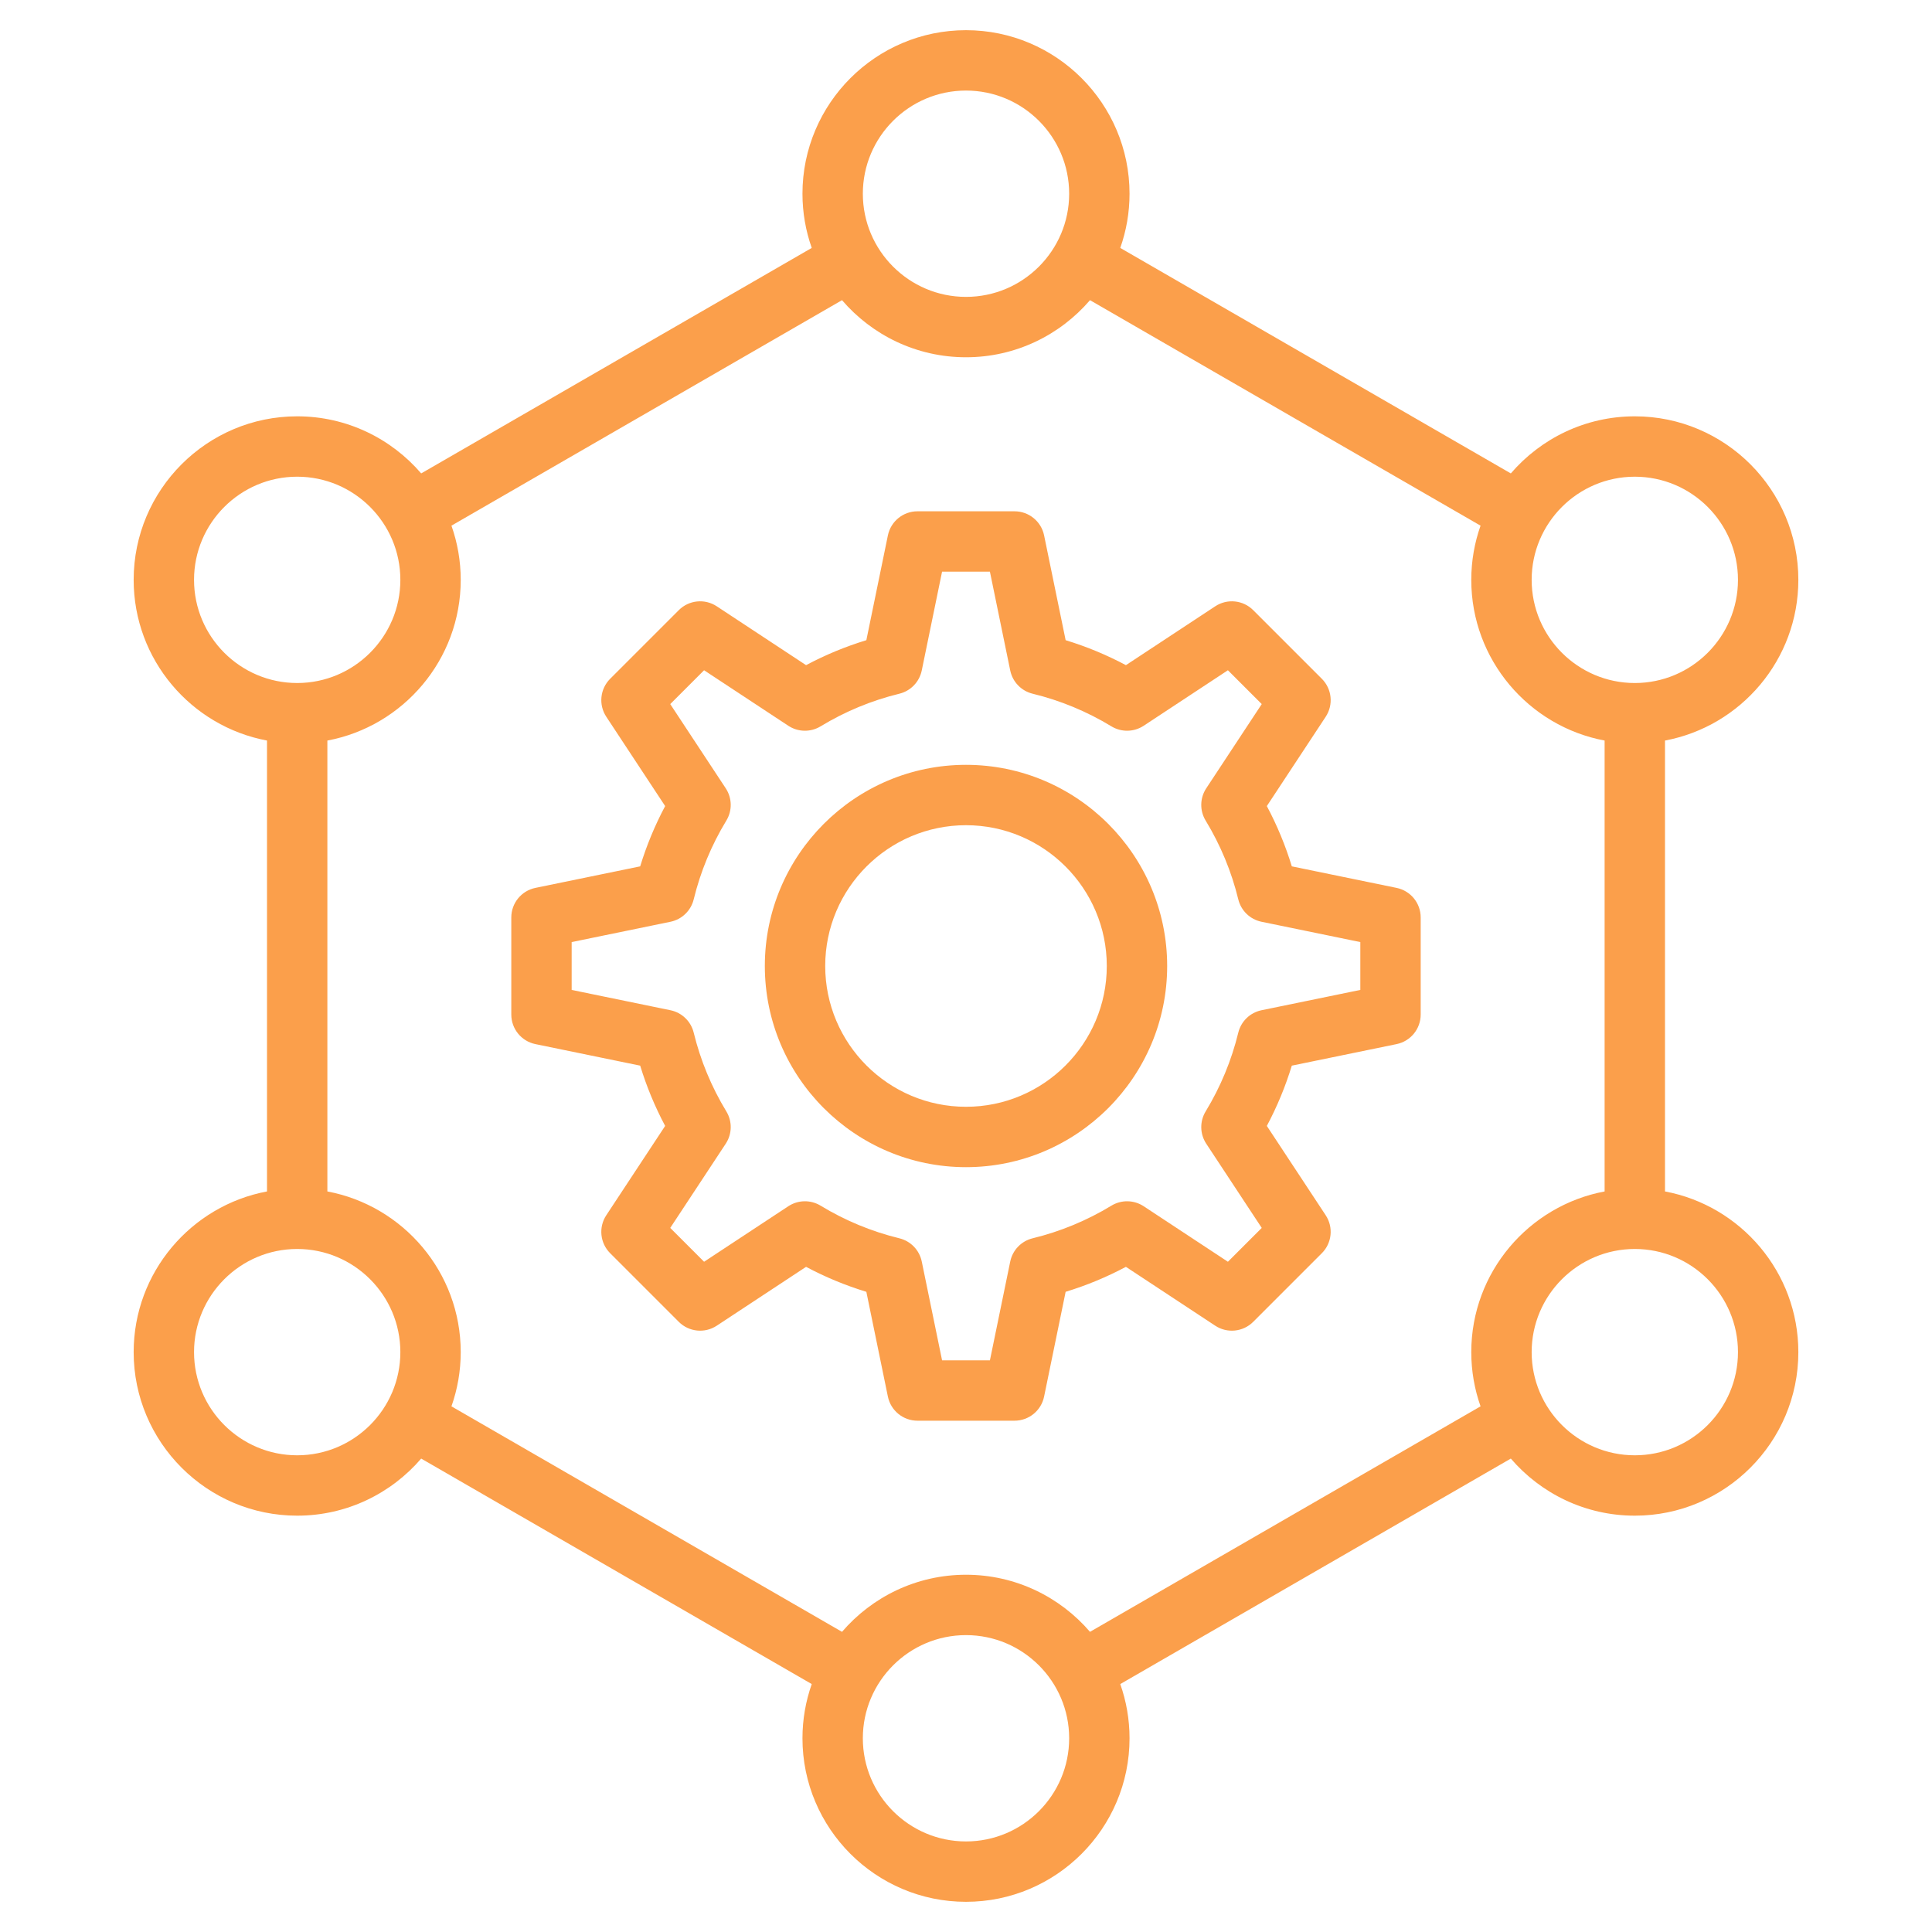
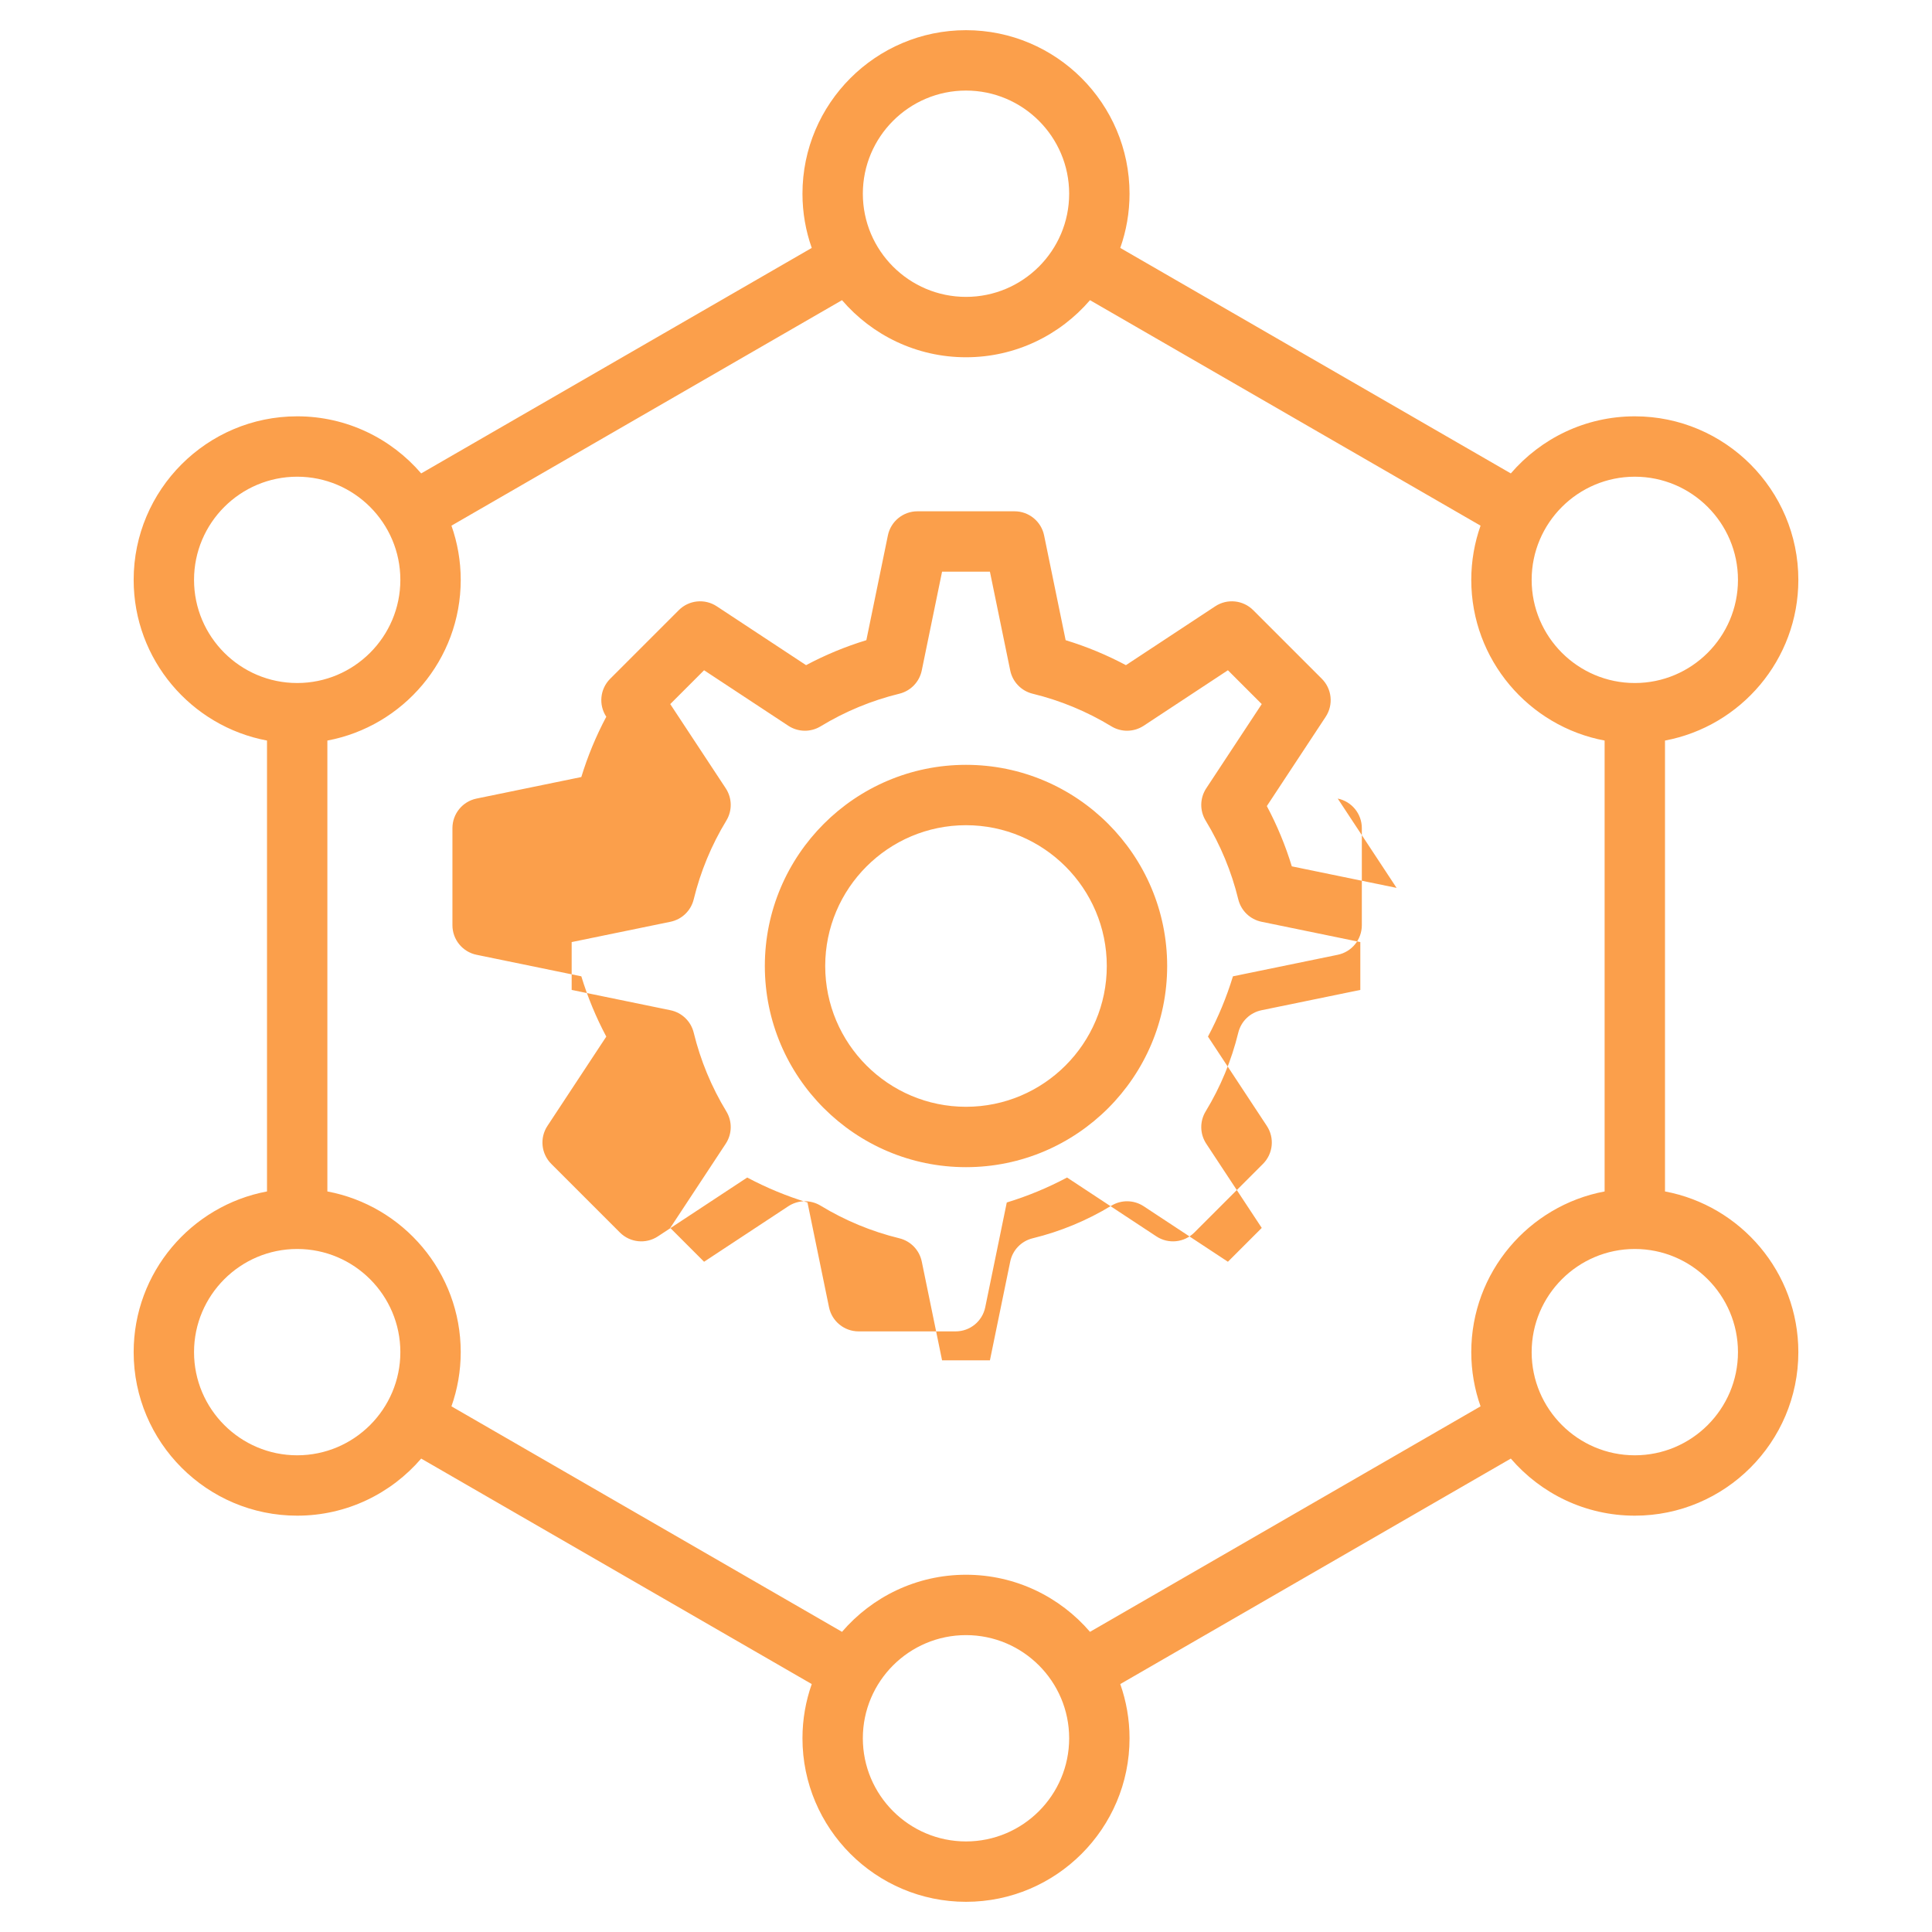
<svg xmlns="http://www.w3.org/2000/svg" id="Layer_1" enable-background="new 0 0 512 512" height="512" viewBox="0 0 512 512" width="512" fill="#fb9f4b">
-   <path d="m256 202.69c-29.395 0-53.31 23.915-53.31 53.31s23.915 53.31 53.31 53.31 53.31-23.915 53.31-53.31-23.915-53.31-53.31-53.31zm0 90.62c-20.573 0-37.31-16.737-37.31-37.31s16.737-37.31 37.31-37.31 37.31 16.737 37.31 37.31-16.737 37.31-37.31 37.31zm114.111-58.009-27.767-5.708c-1.688-5.529-3.902-10.874-6.618-15.975l15.599-23.671c2.089-3.171 1.662-7.374-1.023-10.059l-18.19-18.19c-2.686-2.686-6.889-3.112-10.059-1.023l-23.671 15.599c-5.102-2.716-10.446-4.93-15.975-6.617l-5.708-27.768c-.765-3.72-4.039-6.389-7.836-6.389h-25.726c-3.797 0-7.071 2.669-7.836 6.389l-5.708 27.768c-5.529 1.687-10.874 3.901-15.975 6.617l-23.671-15.599c-3.17-2.09-7.374-1.662-10.059 1.023l-18.19 18.19c-2.685 2.685-3.113 6.888-1.023 10.059l15.599 23.671c-2.717 5.102-4.931 10.446-6.618 15.974l-27.767 5.708c-3.72.765-6.389 4.039-6.389 7.836v25.726c0 3.797 2.669 7.071 6.389 7.836l27.767 5.708c1.687 5.529 3.901 10.874 6.617 15.975l-15.599 23.671c-2.089 3.171-1.662 7.374 1.023 10.059l18.19 18.19c2.686 2.685 6.889 3.112 10.059 1.023l23.671-15.599c5.102 2.716 10.446 4.93 15.974 6.617l5.708 27.768c.765 3.72 4.039 6.389 7.836 6.389h25.726c3.797 0 7.071-2.669 7.836-6.389l5.708-27.768c5.529-1.687 10.874-3.901 15.975-6.617l23.671 15.599c3.17 2.089 7.374 1.662 10.059-1.023l18.19-18.19c2.685-2.685 3.113-6.888 1.023-10.059l-15.599-23.671c2.716-5.101 4.93-10.446 6.618-15.974l27.767-5.708c3.72-.765 6.389-4.039 6.389-7.836v-25.726c.002-3.797-2.667-7.071-6.387-7.836zm-9.611 27.039-26.181 5.382c-3.029.623-5.428 2.936-6.161 5.94-1.797 7.368-4.707 14.39-8.646 20.87-1.607 2.643-1.546 5.976.155 8.558l14.708 22.319-8.966 8.966-22.319-14.708c-2.582-1.702-5.915-1.763-8.559-.155-6.478 3.939-13.499 6.848-20.869 8.646-3.004.732-5.318 3.132-5.94 6.161l-5.382 26.181h-12.68l-5.382-26.181c-.623-3.029-2.936-5.429-5.94-6.161-7.368-1.797-14.39-4.706-20.87-8.646-2.642-1.606-5.975-1.547-8.558.155l-22.319 14.708-8.966-8.966 14.708-22.319c1.702-2.583 1.762-5.916.155-8.559-3.939-6.478-6.848-13.499-8.646-20.869-.732-3.004-3.132-5.318-6.161-5.94l-26.181-5.382v-12.68l26.181-5.382c3.029-.623 5.429-2.936 6.161-5.94 1.797-7.367 4.706-14.389 8.646-20.87 1.606-2.643 1.546-5.975-.156-8.558l-14.708-22.319 8.966-8.966 22.319 14.708c2.583 1.702 5.915 1.763 8.559.155 6.478-3.939 13.499-6.848 20.869-8.646 3.004-.732 5.318-3.132 5.94-6.161l5.382-26.181h12.68l5.382 26.181c.623 3.029 2.936 5.429 5.94 6.161 7.369 1.797 14.391 4.706 20.87 8.646 2.643 1.607 5.975 1.546 8.558-.155l22.319-14.708 8.966 8.966-14.708 22.319c-1.702 2.583-1.762 5.916-.155 8.559 3.939 6.478 6.848 13.499 8.646 20.869.733 3.005 3.132 5.318 6.161 5.94l26.181 5.382v12.68zm80.742 53.405v-119.49c20.087-3.766 35.338-21.423 35.338-42.586 0-23.897-19.441-43.339-43.338-43.339-13.13 0-24.906 5.877-32.86 15.13l-103.501-59.756c1.585-4.499 2.458-9.331 2.458-14.365 0-23.898-19.442-43.339-43.339-43.339s-43.339 19.441-43.339 43.338c0 5.034.872 9.867 2.458 14.365l-103.501 59.757c-7.954-9.252-19.73-15.13-32.86-15.13-23.896 0-43.338 19.442-43.338 43.339 0 21.163 15.252 38.82 35.338 42.586v119.49c-20.086 3.765-35.338 21.422-35.338 42.585 0 23.897 19.441 43.339 43.338 43.339 13.13 0 24.906-5.877 32.86-15.13l103.501 59.757c-1.585 4.499-2.458 9.331-2.458 14.365 0 23.897 19.442 43.339 43.339 43.339s43.339-19.442 43.339-43.339c0-5.034-.872-9.866-2.458-14.365l103.501-59.757c7.954 9.252 19.73 15.13 32.86 15.13 23.897 0 43.338-19.442 43.338-43.339 0-21.163-15.252-38.82-35.338-42.585zm-8-189.414c15.074 0 27.338 12.264 27.338 27.339 0 15.074-12.264 27.338-27.338 27.338-15.075 0-27.338-12.264-27.338-27.338-.001-15.075 12.263-27.339 27.338-27.339zm-177.242-102.331c15.075 0 27.339 12.264 27.339 27.338s-12.264 27.339-27.339 27.339-27.339-12.264-27.339-27.339 12.264-27.338 27.339-27.338zm-204.58 129.669c0-15.075 12.264-27.339 27.338-27.339 15.075 0 27.339 12.264 27.339 27.339 0 15.074-12.264 27.338-27.339 27.338-15.074.001-27.338-12.263-27.338-27.338zm27.338 232c-15.074 0-27.338-12.264-27.338-27.339 0-15.074 12.264-27.338 27.338-27.338 15.075 0 27.339 12.264 27.339 27.338 0 15.075-12.264 27.339-27.339 27.339zm177.242 102.331c-15.075 0-27.339-12.264-27.339-27.339s12.264-27.338 27.339-27.338 27.339 12.264 27.339 27.338-12.264 27.339-27.339 27.339zm32.86-55.548c-7.954-9.252-19.73-15.129-32.86-15.129s-24.906 5.877-32.86 15.129l-103.501-59.757c1.585-4.499 2.458-9.331 2.458-14.365 0-21.163-15.252-38.82-35.339-42.585v-119.49c20.087-3.766 35.339-21.423 35.339-42.586 0-5.034-.872-9.866-2.458-14.365l103.501-59.756c7.954 9.252 19.73 15.129 32.86 15.129s24.906-5.877 32.86-15.129l103.501 59.756c-1.585 4.499-2.458 9.331-2.458 14.365 0 21.163 15.252 38.82 35.338 42.586v119.489c-20.087 3.766-35.338 21.423-35.338 42.585 0 5.034.872 9.866 2.458 14.365zm144.382-46.783c-15.075 0-27.338-12.264-27.338-27.339 0-15.074 12.264-27.338 27.338-27.338s27.338 12.264 27.338 27.338c0 15.075-12.264 27.339-27.338 27.339z" />
+   <path d="m256 202.69c-29.395 0-53.31 23.915-53.31 53.31s23.915 53.31 53.31 53.31 53.31-23.915 53.31-53.31-23.915-53.31-53.31-53.31zm0 90.62c-20.573 0-37.31-16.737-37.31-37.31s16.737-37.31 37.31-37.31 37.31 16.737 37.31 37.31-16.737 37.31-37.31 37.31zm114.111-58.009-27.767-5.708c-1.688-5.529-3.902-10.874-6.618-15.975l15.599-23.671c2.089-3.171 1.662-7.374-1.023-10.059l-18.19-18.19c-2.686-2.686-6.889-3.112-10.059-1.023l-23.671 15.599c-5.102-2.716-10.446-4.93-15.975-6.617l-5.708-27.768c-.765-3.72-4.039-6.389-7.836-6.389h-25.726c-3.797 0-7.071 2.669-7.836 6.389l-5.708 27.768c-5.529 1.687-10.874 3.901-15.975 6.617l-23.671-15.599c-3.17-2.09-7.374-1.662-10.059 1.023l-18.19 18.19c-2.685 2.685-3.113 6.888-1.023 10.059c-2.717 5.102-4.931 10.446-6.618 15.974l-27.767 5.708c-3.72.765-6.389 4.039-6.389 7.836v25.726c0 3.797 2.669 7.071 6.389 7.836l27.767 5.708c1.687 5.529 3.901 10.874 6.617 15.975l-15.599 23.671c-2.089 3.171-1.662 7.374 1.023 10.059l18.19 18.19c2.686 2.685 6.889 3.112 10.059 1.023l23.671-15.599c5.102 2.716 10.446 4.93 15.974 6.617l5.708 27.768c.765 3.72 4.039 6.389 7.836 6.389h25.726c3.797 0 7.071-2.669 7.836-6.389l5.708-27.768c5.529-1.687 10.874-3.901 15.975-6.617l23.671 15.599c3.17 2.089 7.374 1.662 10.059-1.023l18.19-18.19c2.685-2.685 3.113-6.888 1.023-10.059l-15.599-23.671c2.716-5.101 4.93-10.446 6.618-15.974l27.767-5.708c3.72-.765 6.389-4.039 6.389-7.836v-25.726c.002-3.797-2.667-7.071-6.387-7.836zm-9.611 27.039-26.181 5.382c-3.029.623-5.428 2.936-6.161 5.94-1.797 7.368-4.707 14.39-8.646 20.87-1.607 2.643-1.546 5.976.155 8.558l14.708 22.319-8.966 8.966-22.319-14.708c-2.582-1.702-5.915-1.763-8.559-.155-6.478 3.939-13.499 6.848-20.869 8.646-3.004.732-5.318 3.132-5.94 6.161l-5.382 26.181h-12.68l-5.382-26.181c-.623-3.029-2.936-5.429-5.94-6.161-7.368-1.797-14.39-4.706-20.87-8.646-2.642-1.606-5.975-1.547-8.558.155l-22.319 14.708-8.966-8.966 14.708-22.319c1.702-2.583 1.762-5.916.155-8.559-3.939-6.478-6.848-13.499-8.646-20.869-.732-3.004-3.132-5.318-6.161-5.94l-26.181-5.382v-12.68l26.181-5.382c3.029-.623 5.429-2.936 6.161-5.94 1.797-7.367 4.706-14.389 8.646-20.87 1.606-2.643 1.546-5.975-.156-8.558l-14.708-22.319 8.966-8.966 22.319 14.708c2.583 1.702 5.915 1.763 8.559.155 6.478-3.939 13.499-6.848 20.869-8.646 3.004-.732 5.318-3.132 5.94-6.161l5.382-26.181h12.68l5.382 26.181c.623 3.029 2.936 5.429 5.94 6.161 7.369 1.797 14.391 4.706 20.87 8.646 2.643 1.607 5.975 1.546 8.558-.155l22.319-14.708 8.966 8.966-14.708 22.319c-1.702 2.583-1.762 5.916-.155 8.559 3.939 6.478 6.848 13.499 8.646 20.869.733 3.005 3.132 5.318 6.161 5.94l26.181 5.382v12.68zm80.742 53.405v-119.49c20.087-3.766 35.338-21.423 35.338-42.586 0-23.897-19.441-43.339-43.338-43.339-13.13 0-24.906 5.877-32.86 15.13l-103.501-59.756c1.585-4.499 2.458-9.331 2.458-14.365 0-23.898-19.442-43.339-43.339-43.339s-43.339 19.441-43.339 43.338c0 5.034.872 9.867 2.458 14.365l-103.501 59.757c-7.954-9.252-19.73-15.13-32.86-15.13-23.896 0-43.338 19.442-43.338 43.339 0 21.163 15.252 38.82 35.338 42.586v119.49c-20.086 3.765-35.338 21.422-35.338 42.585 0 23.897 19.441 43.339 43.338 43.339 13.13 0 24.906-5.877 32.86-15.13l103.501 59.757c-1.585 4.499-2.458 9.331-2.458 14.365 0 23.897 19.442 43.339 43.339 43.339s43.339-19.442 43.339-43.339c0-5.034-.872-9.866-2.458-14.365l103.501-59.757c7.954 9.252 19.73 15.13 32.86 15.13 23.897 0 43.338-19.442 43.338-43.339 0-21.163-15.252-38.82-35.338-42.585zm-8-189.414c15.074 0 27.338 12.264 27.338 27.339 0 15.074-12.264 27.338-27.338 27.338-15.075 0-27.338-12.264-27.338-27.338-.001-15.075 12.263-27.339 27.338-27.339zm-177.242-102.331c15.075 0 27.339 12.264 27.339 27.338s-12.264 27.339-27.339 27.339-27.339-12.264-27.339-27.339 12.264-27.338 27.339-27.338zm-204.58 129.669c0-15.075 12.264-27.339 27.338-27.339 15.075 0 27.339 12.264 27.339 27.339 0 15.074-12.264 27.338-27.339 27.338-15.074.001-27.338-12.263-27.338-27.338zm27.338 232c-15.074 0-27.338-12.264-27.338-27.339 0-15.074 12.264-27.338 27.338-27.338 15.075 0 27.339 12.264 27.339 27.338 0 15.075-12.264 27.339-27.339 27.339zm177.242 102.331c-15.075 0-27.339-12.264-27.339-27.339s12.264-27.338 27.339-27.338 27.339 12.264 27.339 27.338-12.264 27.339-27.339 27.339zm32.86-55.548c-7.954-9.252-19.73-15.129-32.86-15.129s-24.906 5.877-32.86 15.129l-103.501-59.757c1.585-4.499 2.458-9.331 2.458-14.365 0-21.163-15.252-38.82-35.339-42.585v-119.49c20.087-3.766 35.339-21.423 35.339-42.586 0-5.034-.872-9.866-2.458-14.365l103.501-59.756c7.954 9.252 19.73 15.129 32.86 15.129s24.906-5.877 32.86-15.129l103.501 59.756c-1.585 4.499-2.458 9.331-2.458 14.365 0 21.163 15.252 38.82 35.338 42.586v119.489c-20.087 3.766-35.338 21.423-35.338 42.585 0 5.034.872 9.866 2.458 14.365zm144.382-46.783c-15.075 0-27.338-12.264-27.338-27.339 0-15.074 12.264-27.338 27.338-27.338s27.338 12.264 27.338 27.338c0 15.075-12.264 27.339-27.338 27.339z" />
</svg>